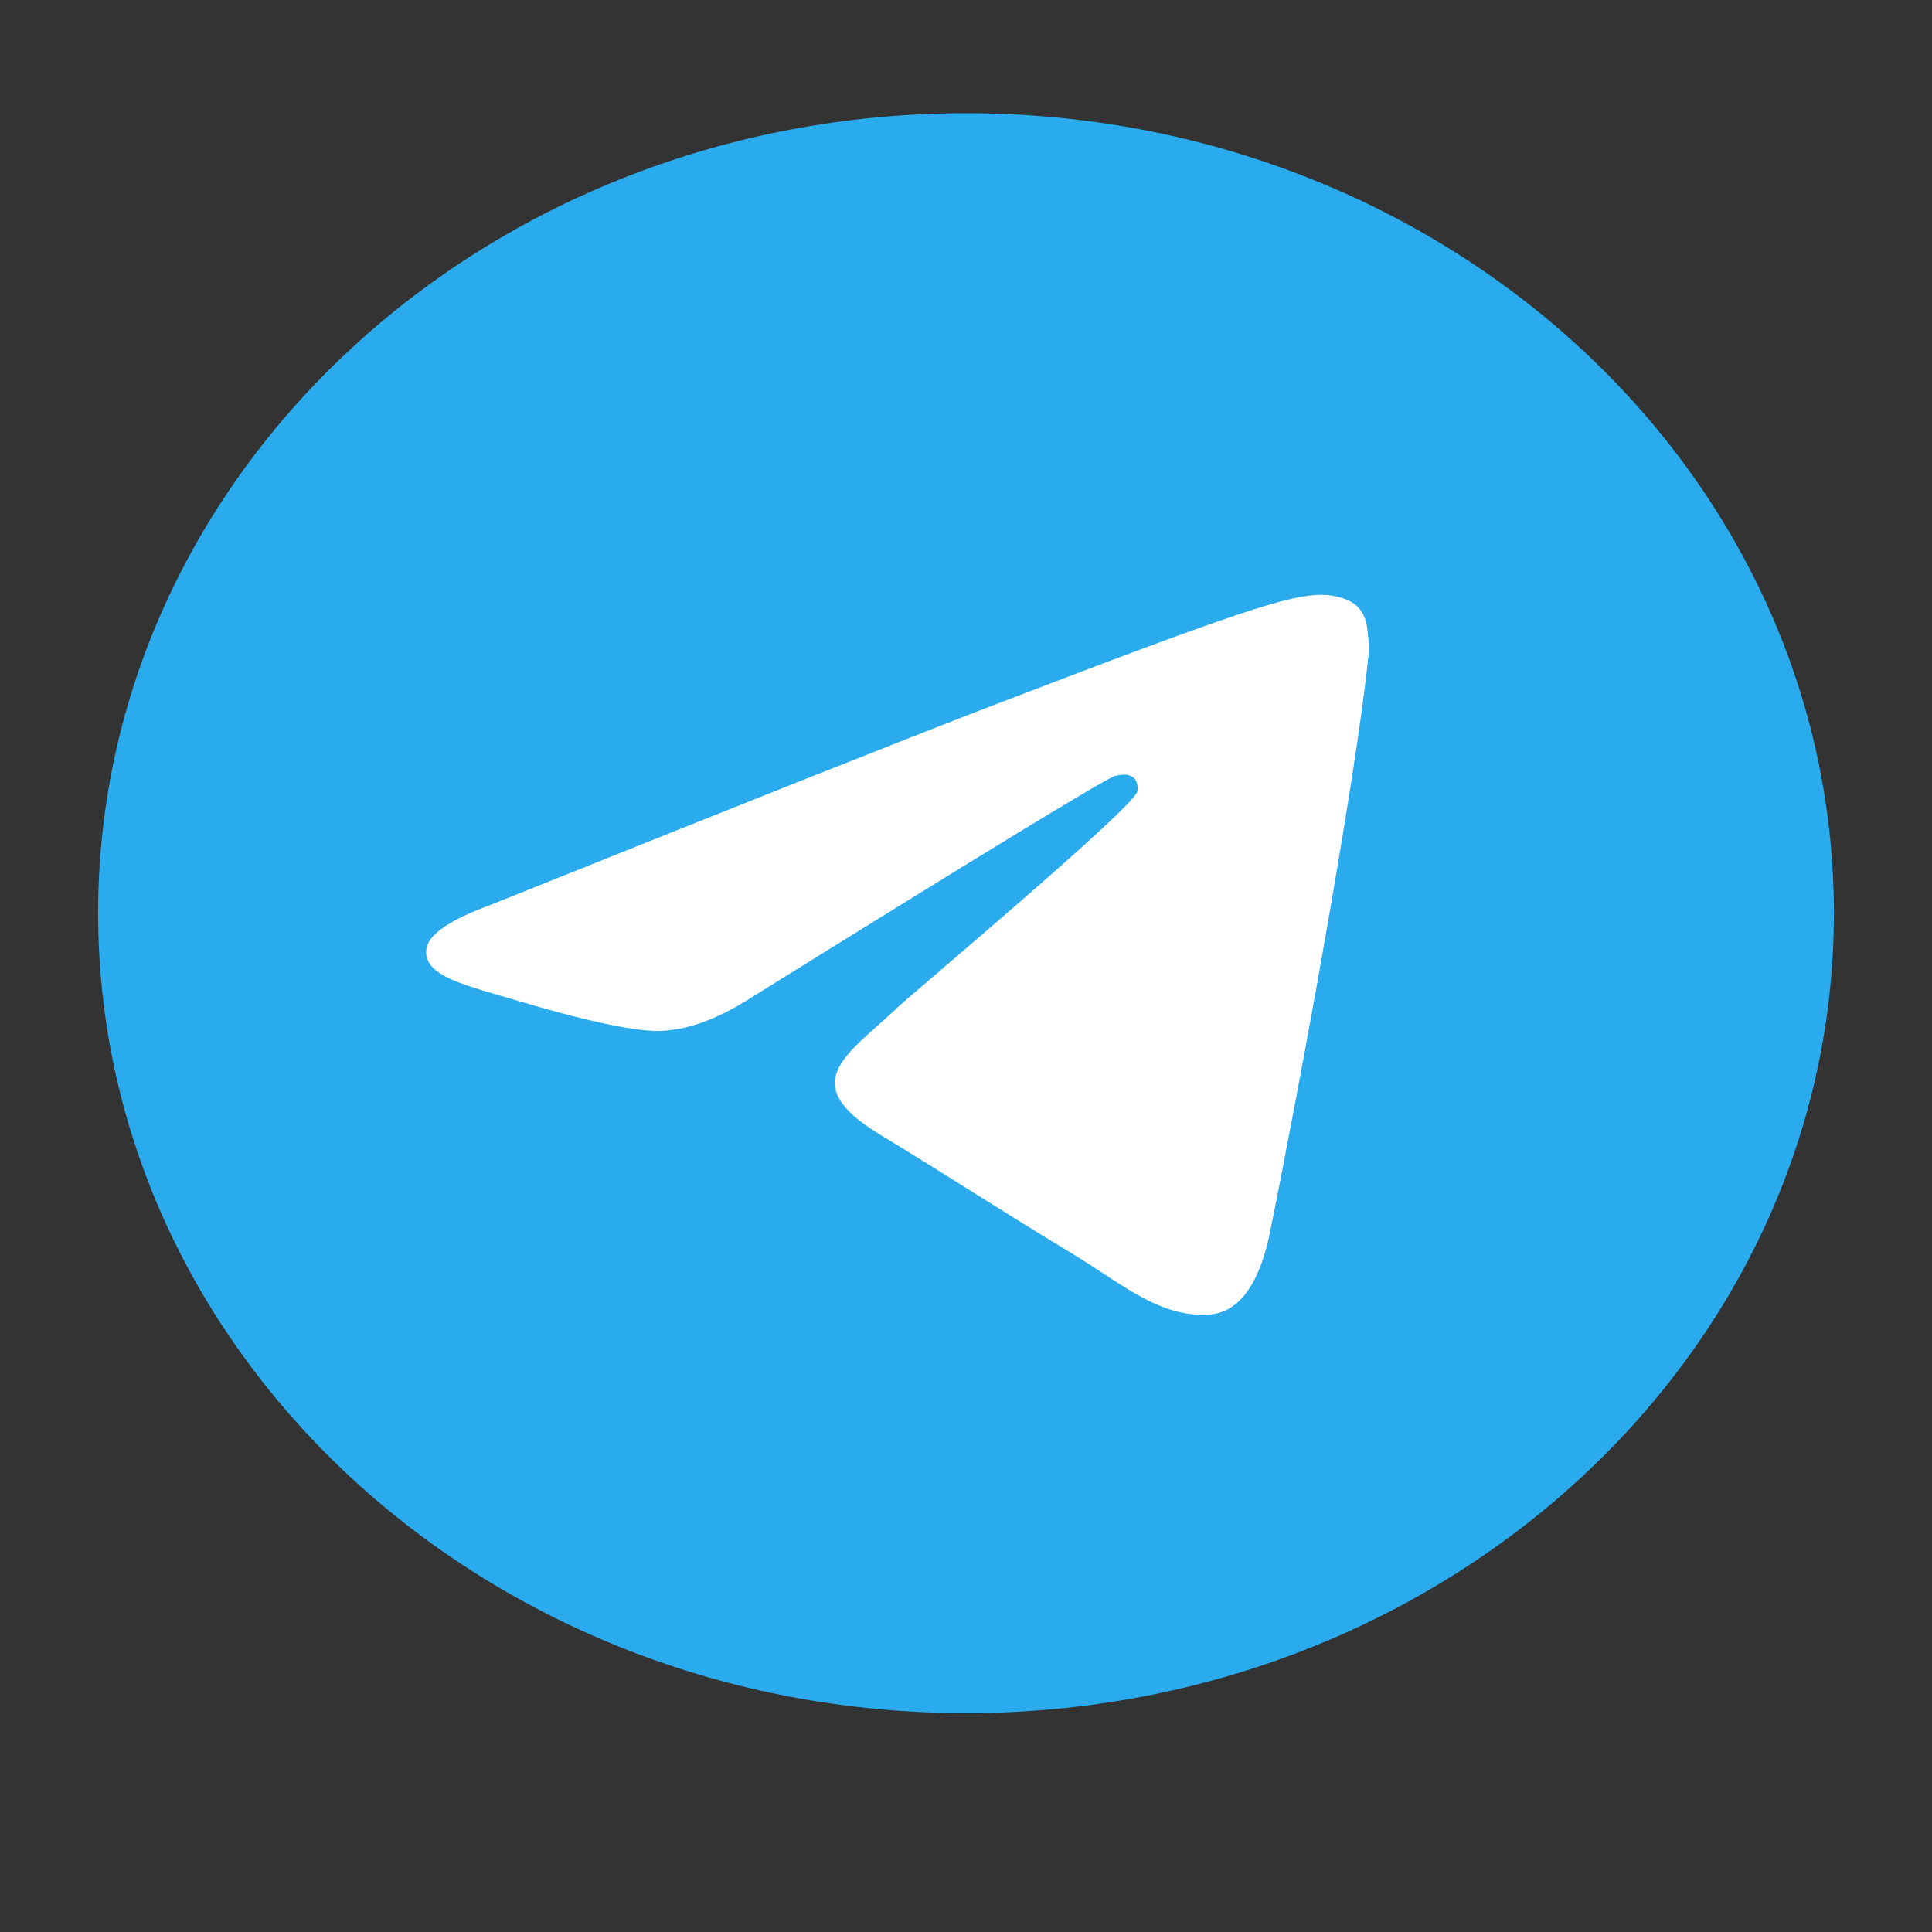
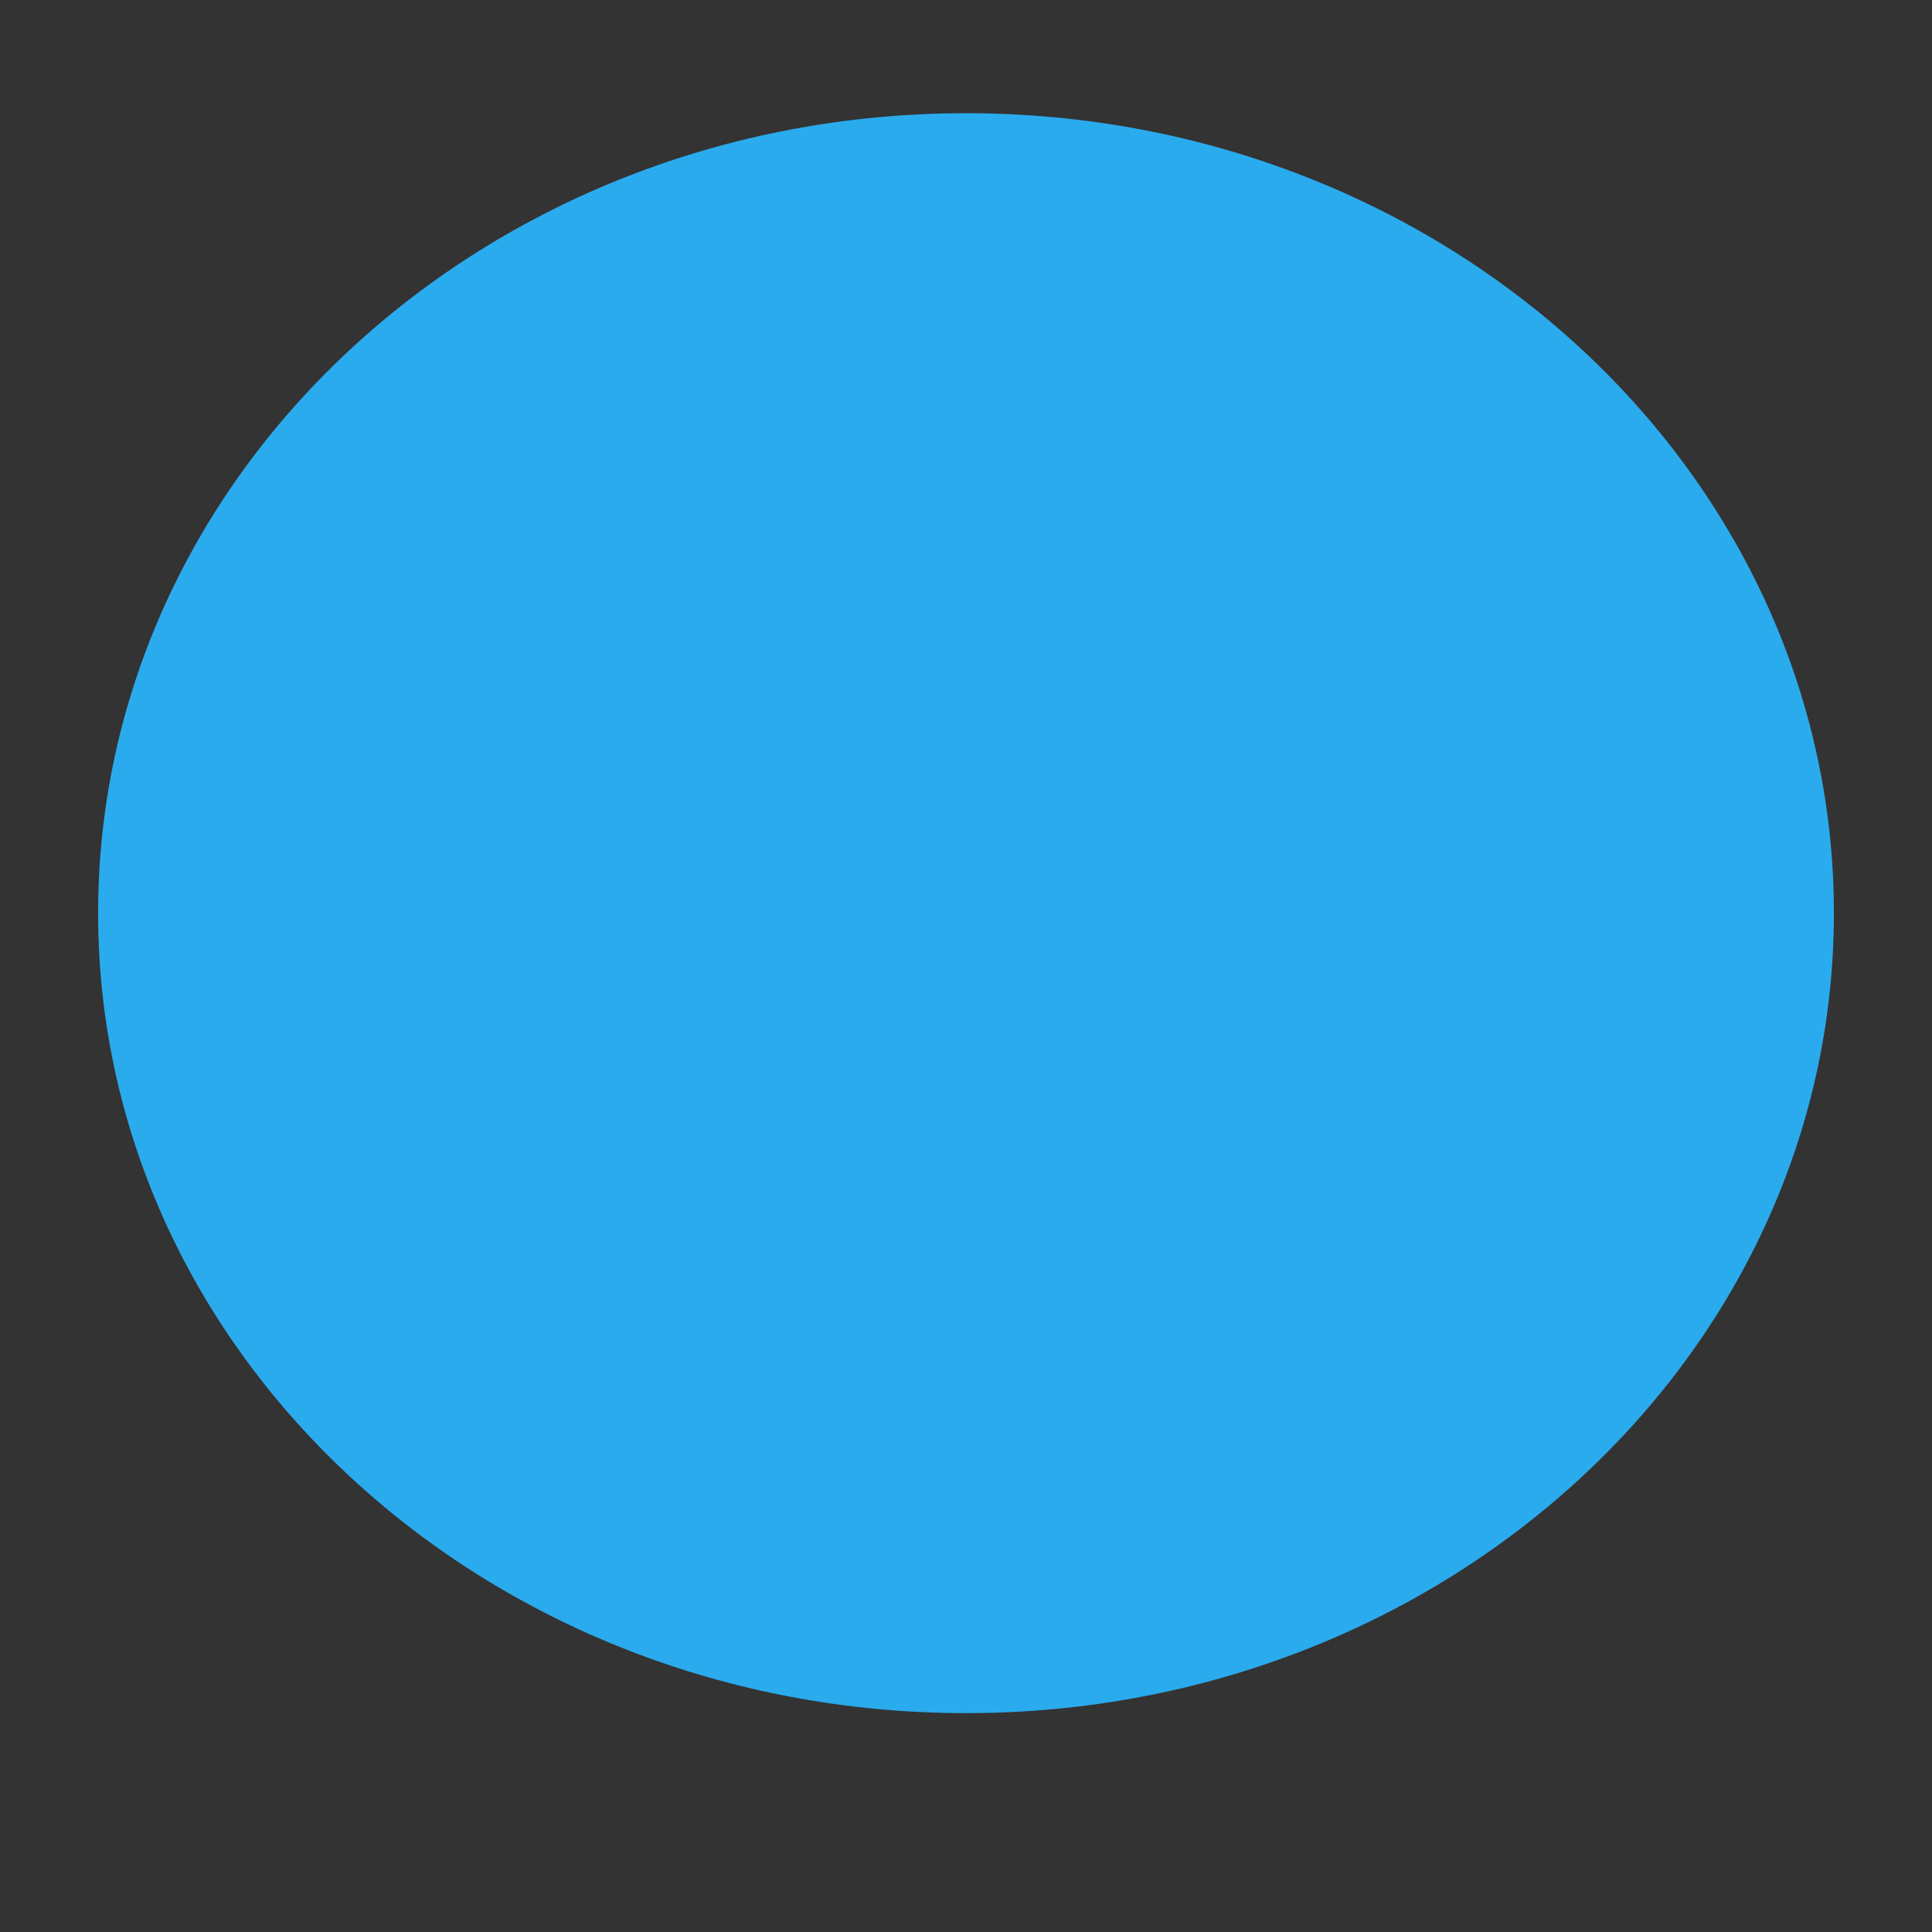
<svg xmlns="http://www.w3.org/2000/svg" width="512" height="512" viewBox="0 0 512 512" fill="none">
  <rect x="0" y="0" width="512" height="512" fill="#333333" stroke="none" />
  <g clip-path="url(#clip0_6222_45)">
    <path d="M256 454C383.025 454 486 359.084 486 242C486 124.916 383.025 30 256 30C128.975 30 26 124.916 26 242C26 359.084 128.975 454 256 454Z" fill="url(#paint0_linear_6222_45)" />
-     <path fill-rule="evenodd" clip-rule="evenodd" d="M130.112 239.763C197.161 212.837 241.871 195.085 264.242 186.509C328.116 162.021 341.388 157.767 350.039 157.626C351.942 157.596 356.196 158.03 358.951 160.091C361.278 161.832 361.918 164.183 362.225 165.833C362.531 167.483 362.913 171.241 362.609 174.178C359.148 207.7 344.171 289.05 336.551 326.595C333.327 342.482 326.979 347.809 320.833 348.33C307.477 349.463 297.334 340.194 284.398 332.378C264.155 320.147 252.719 312.533 233.069 300.598C210.361 286.805 225.082 279.224 238.023 266.834C241.41 263.592 300.259 214.253 301.398 209.777C301.541 209.217 301.673 207.131 300.328 206.029C298.983 204.927 296.998 205.304 295.566 205.604C293.536 206.028 261.197 225.73 198.551 264.709C189.372 270.519 181.057 273.349 173.608 273.201C165.396 273.038 149.599 268.921 137.856 265.403C123.452 261.087 112.004 258.805 113.001 251.476C113.52 247.658 119.224 243.754 130.112 239.763Z" fill="white" />
  </g>
  <defs>
    <linearGradient id="paint0_linear_6222_45" x1="23026" y1="30" x2="23026" y2="42115.5" gradientUnits="userSpaceOnUse">
      <stop stop-color="#2AABEE" />
      <stop offset="1" stop-color="#229ED9" />
    </linearGradient>
    <clipPath id="clip0_6222_45">
      <rect width="460" height="424" fill="white" transform="translate(26 30)" />
    </clipPath>
  </defs>
</svg>